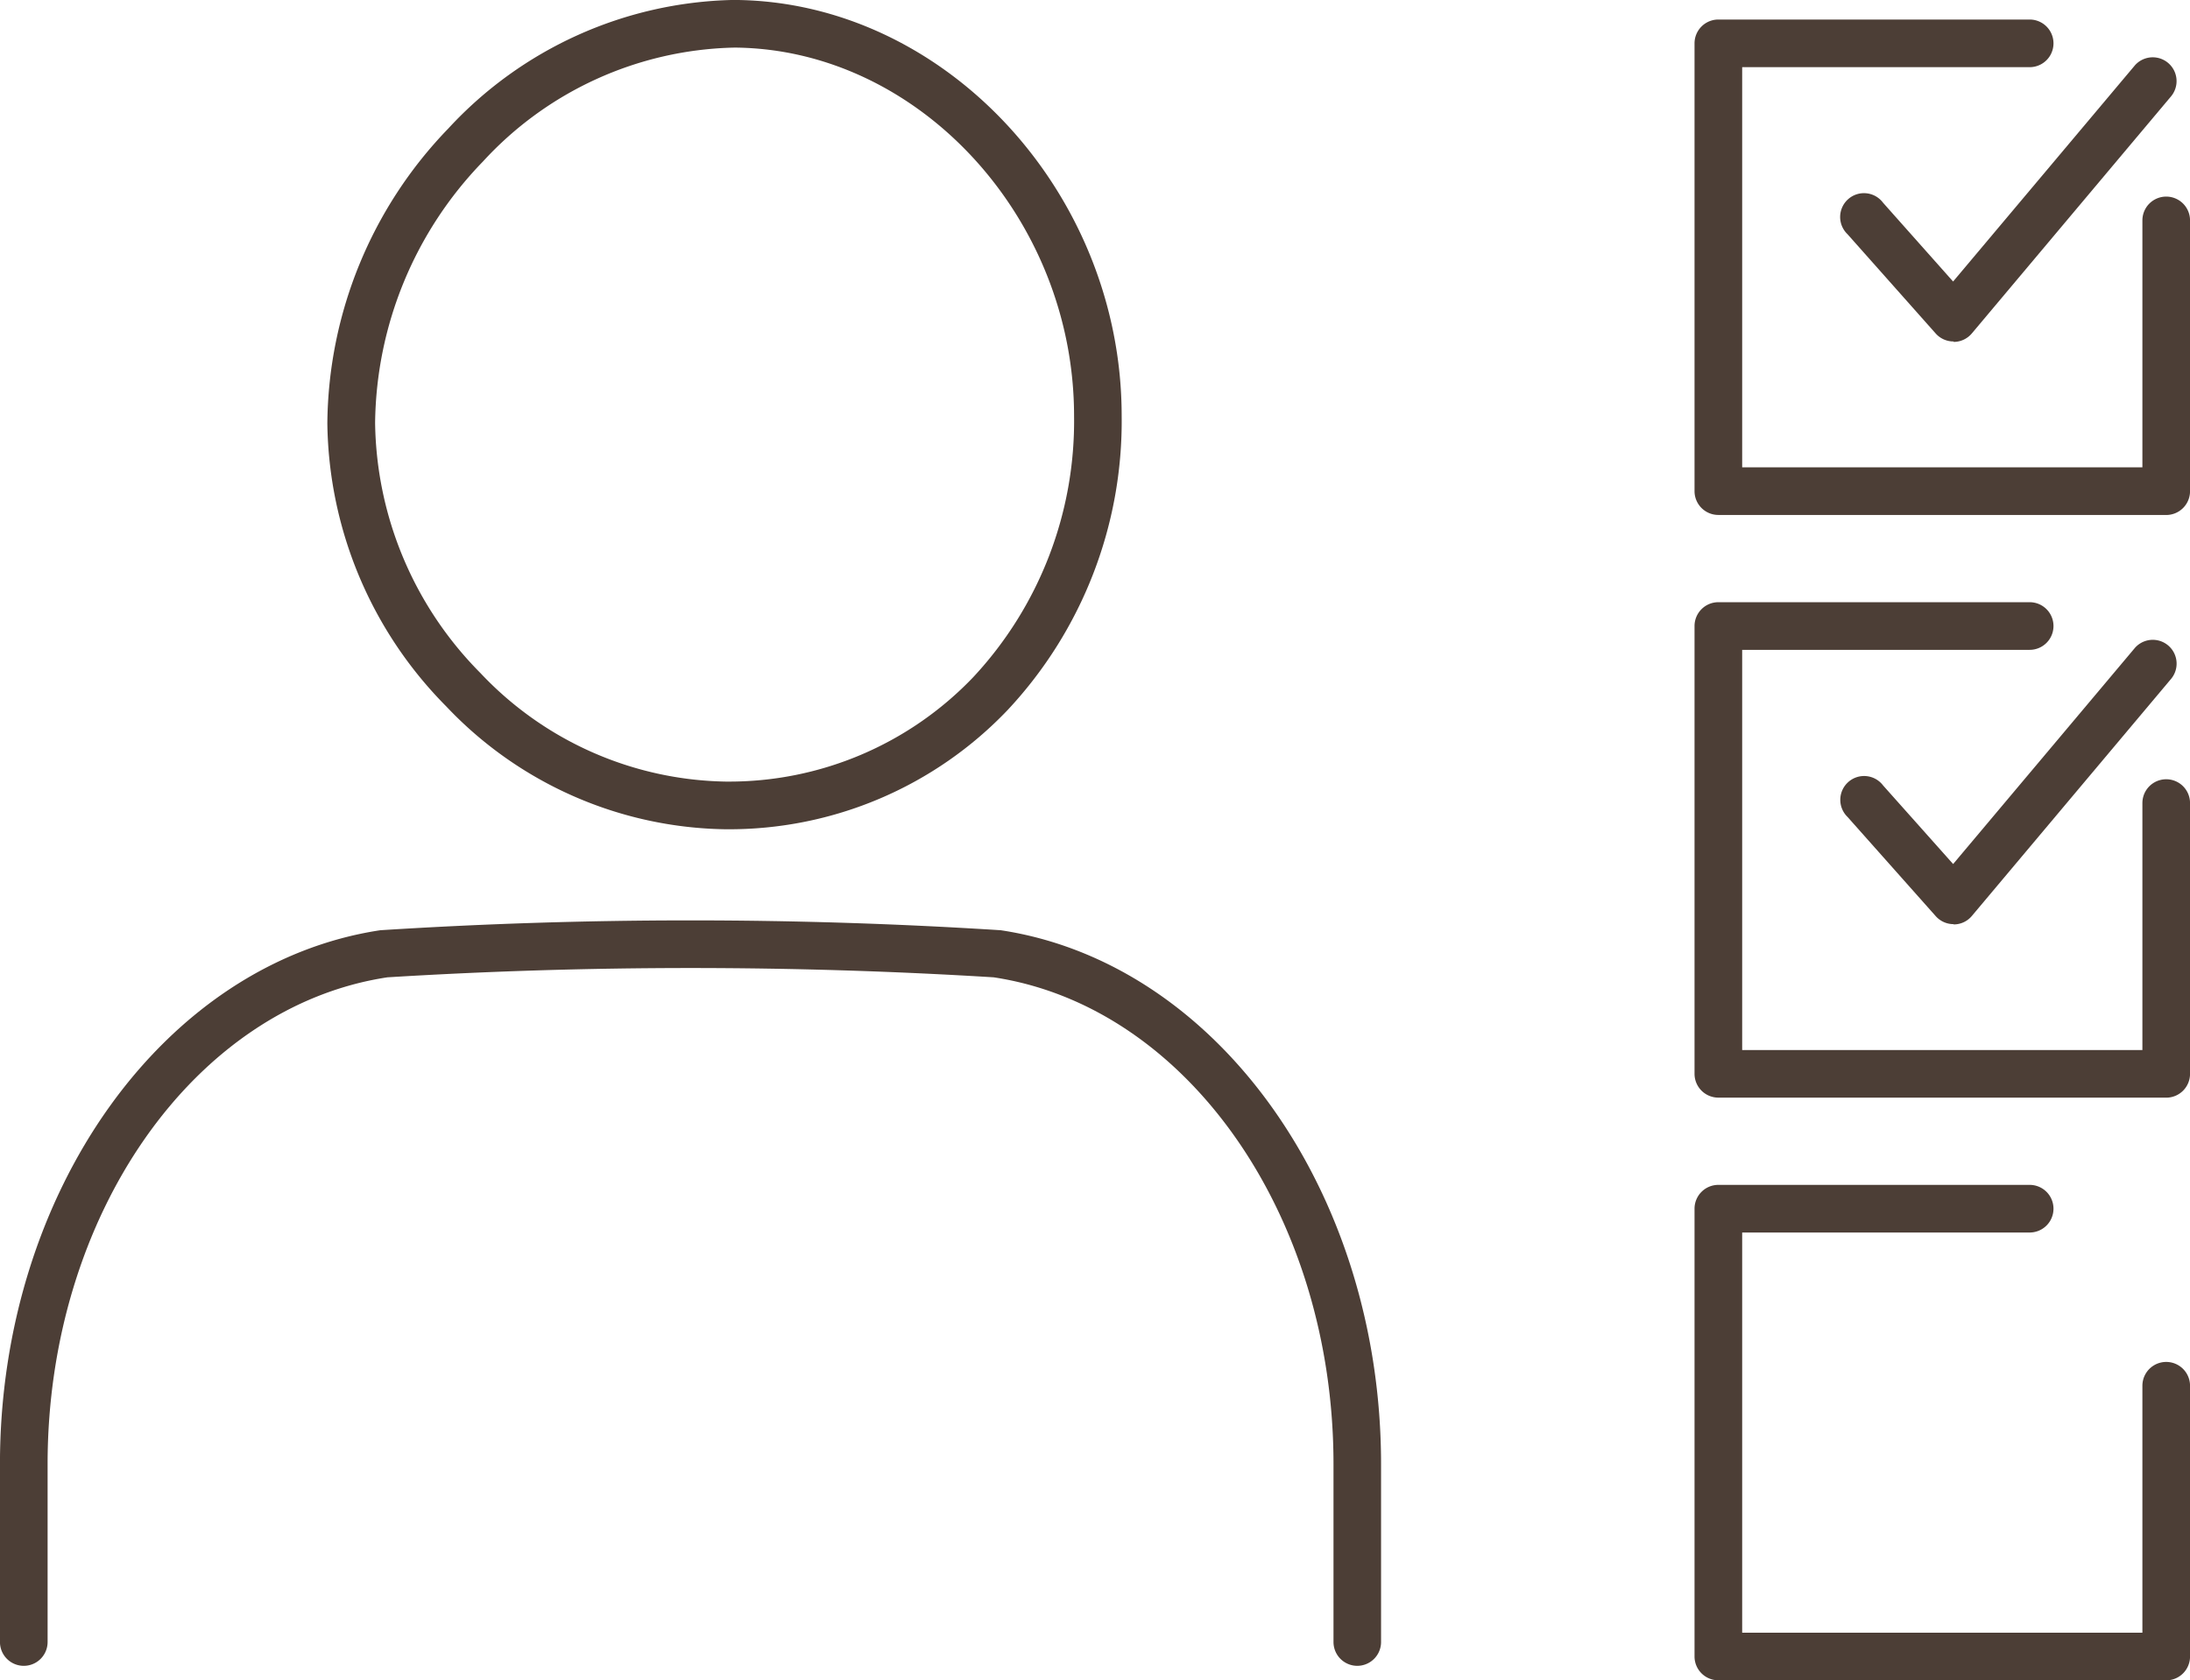
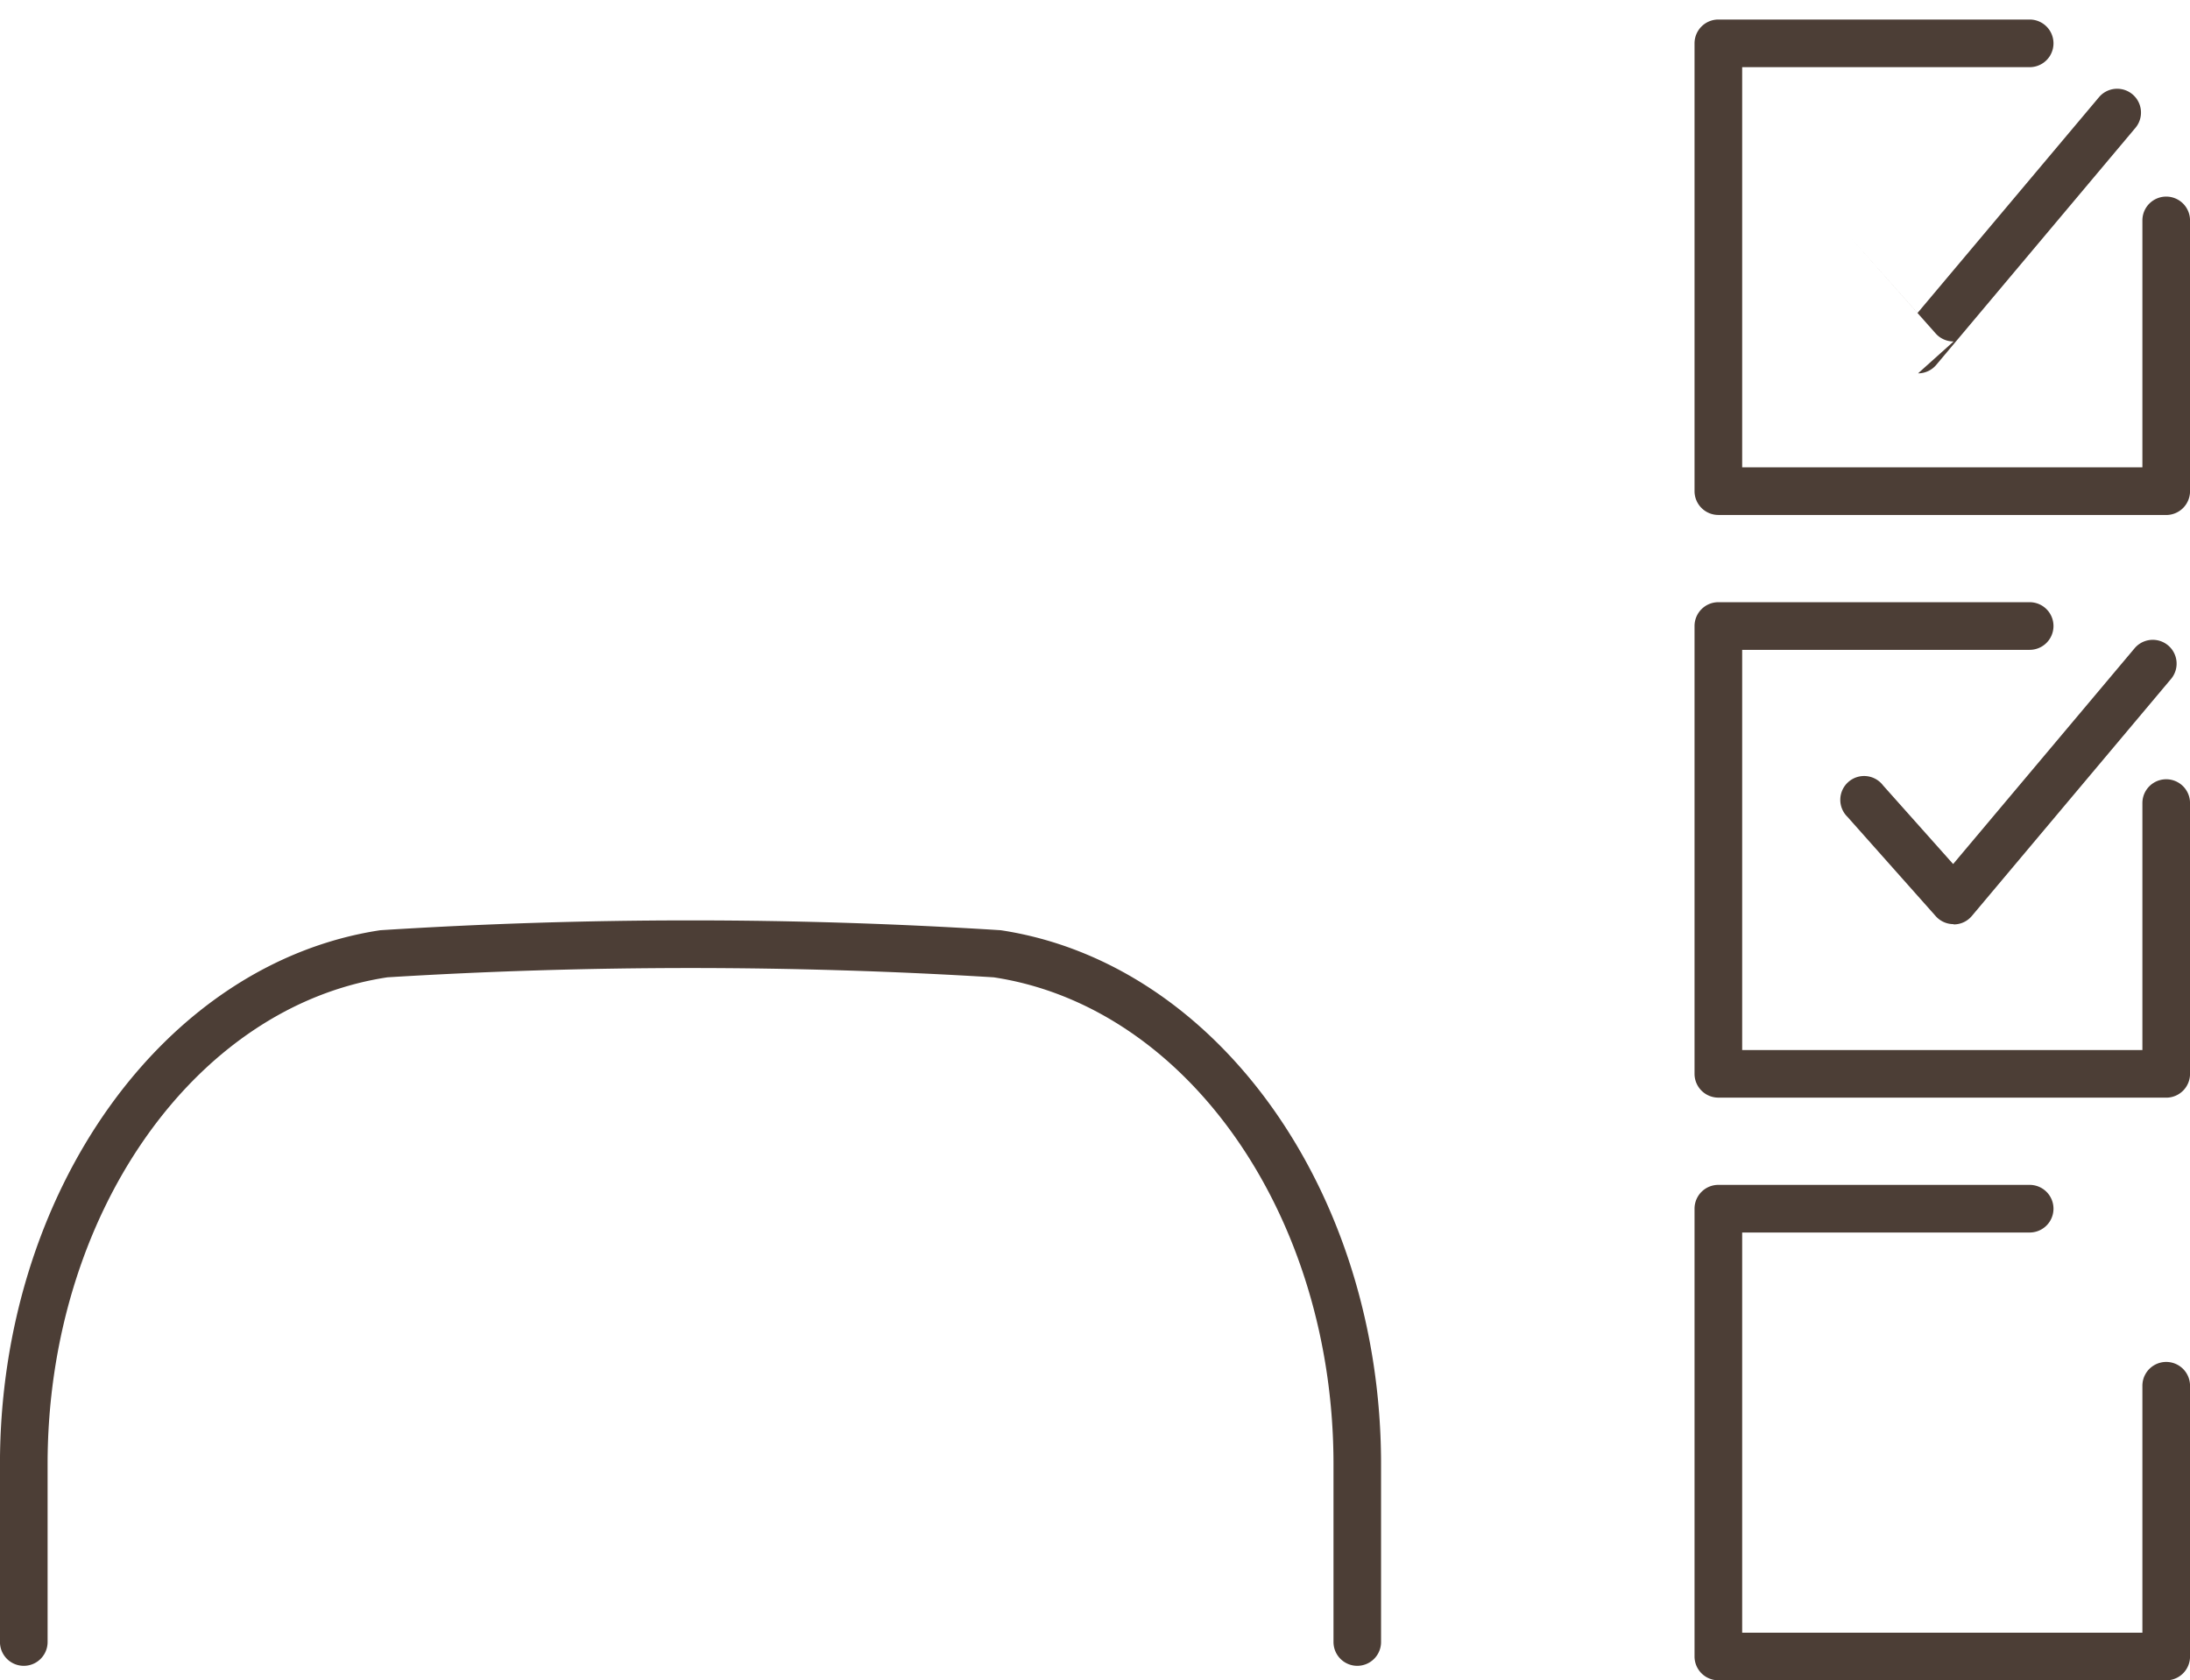
<svg xmlns="http://www.w3.org/2000/svg" width="55.715" height="42.751" viewBox="0 0 55.715 42.751">
  <defs>
    <clipPath id="clip-path">
      <rect id="長方形_417" data-name="長方形 417" width="55.715" height="42.752" fill="#4c3e36" />
    </clipPath>
  </defs>
  <g id="グループ_856" data-name="グループ 856" clip-path="url(#clip-path)">
    <path id="パス_25" data-name="パス 25" d="M326.705,16.232H315.312a.606.606,0,0,1-.606-.606V4.233a.606.606,0,0,1,.606-.606h7.92a.606.606,0,0,1,0,1.212h-7.314V15.021H326.1V8.738a.606.606,0,0,1,1.212,0v6.889a.606.606,0,0,1-.606.606" transform="translate(-271.596 -3.13)" fill="#4c3e36" />
-     <path id="パス_26" data-name="パス 26" d="M344.844,17.73a.606.606,0,0,1-.453-.2L342.144,15a.606.606,0,1,1,.905-.8l1.782,2.005,4.625-5.5a.606.606,0,0,1,.928.779l-5.076,6.041a.605.605,0,0,1-.455.216h-.008" transform="translate(-295.143 -9.042)" fill="#4c3e36" />
+     <path id="パス_26" data-name="パス 26" d="M344.844,17.73a.606.606,0,0,1-.453-.2L342.144,15l1.782,2.005,4.625-5.5a.606.606,0,0,1,.928.779l-5.076,6.041a.605.605,0,0,1-.455.216h-.008" transform="translate(-295.143 -9.042)" fill="#4c3e36" />
    <path id="パス_27" data-name="パス 27" d="M326.705,124.453H315.312a.606.606,0,0,1-.606-.606V112.454a.606.606,0,0,1,.606-.606h7.92a.606.606,0,0,1,0,1.212h-7.314v10.182H326.1v-6.283a.606.606,0,1,1,1.212,0v6.889a.606.606,0,0,1-.606.606" transform="translate(-271.596 -96.526)" fill="#4c3e36" />
    <path id="パス_28" data-name="パス 28" d="M344.844,125.952a.606.606,0,0,1-.453-.2l-2.248-2.529a.606.606,0,1,1,.906-.8l1.782,2,4.625-5.5a.606.606,0,0,1,.928.779l-5.076,6.041a.6.6,0,0,1-.455.216h-.008" transform="translate(-295.142 -102.439)" fill="#4c3e36" />
    <path id="パス_29" data-name="パス 29" d="M326.705,232.675H315.312a.606.606,0,0,1-.606-.606V220.676a.606.606,0,0,1,.606-.606h7.92a.606.606,0,0,1,0,1.212h-7.314v10.182H326.1v-6.283a.606.606,0,1,1,1.212,0v6.889a.606.606,0,0,1-.606.606" transform="translate(-271.596 -189.923)" fill="#4c3e36" />
-     <path id="パス_30" data-name="パス 30" d="M70.973,21.1h-.038a9.966,9.966,0,0,1-7.1-3.127,10.4,10.4,0,0,1-3.024-7.2,10.92,10.92,0,0,1,3.075-7.5A10.148,10.148,0,0,1,71.122,0h.07c5.33.05,9.828,4.9,9.827,10.586a10.753,10.753,0,0,1-2.9,7.479A9.785,9.785,0,0,1,70.973,21.1M71.12,1.213a8.934,8.934,0,0,0-6.353,2.9,9.7,9.7,0,0,0-2.741,6.652,9.2,9.2,0,0,0,2.68,6.361,8.765,8.765,0,0,0,6.235,2.761h.035a8.584,8.584,0,0,0,6.268-2.658,9.549,9.549,0,0,0,2.564-6.643c0-5.037-3.947-9.33-8.623-9.374ZM64.328,3.7h0Z" transform="translate(-52.483 -0.001)" fill="#4c3e36" />
    <path id="パス_31" data-name="パス 31" d="M34.531,189.9h0a.606.606,0,0,1-.606-.606v-4.526c0-6.316-3.717-11.641-8.646-12.386a125.882,125.882,0,0,0-15.422,0c-4.929.745-8.646,6.07-8.646,12.386v4.526a.606.606,0,1,1-1.212,0v-4.526c0-6.91,4.16-12.75,9.676-13.584a124.5,124.5,0,0,1,15.784,0c5.516.834,9.676,6.674,9.676,13.584v4.526a.606.606,0,0,1-.606.606" transform="translate(0 -147.516)" fill="#4c3e36" />
  </g>
</svg>